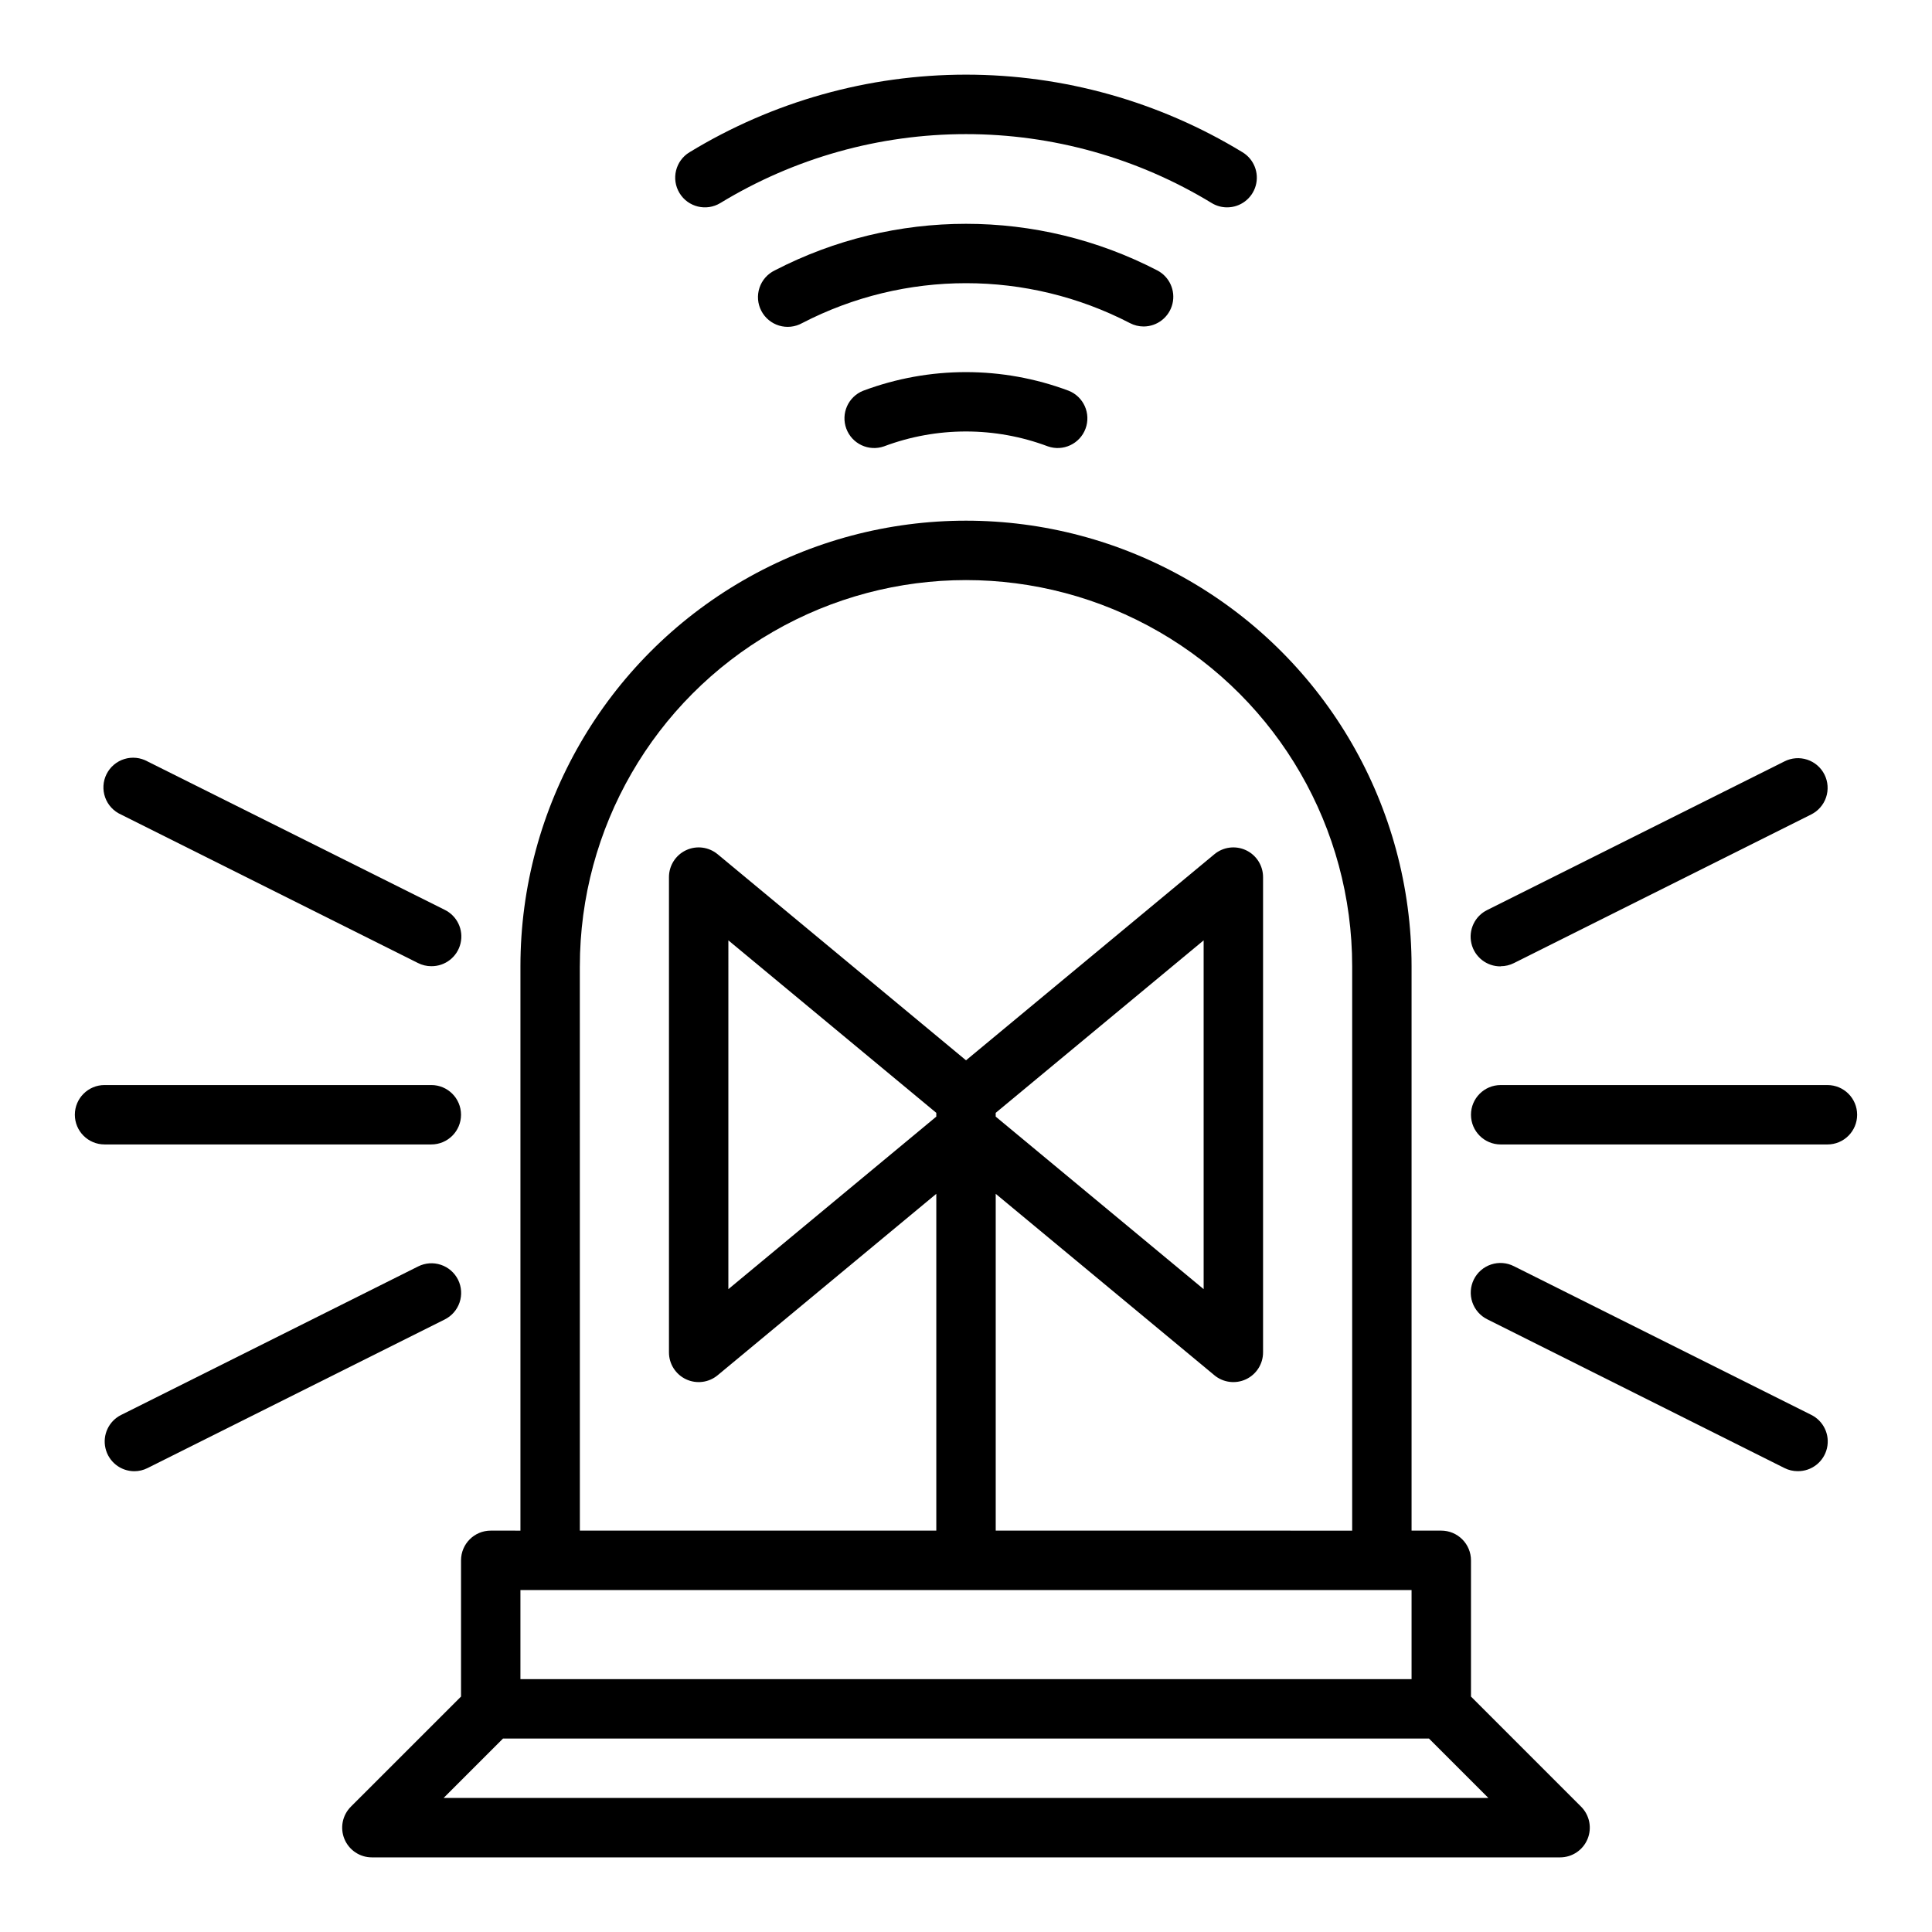
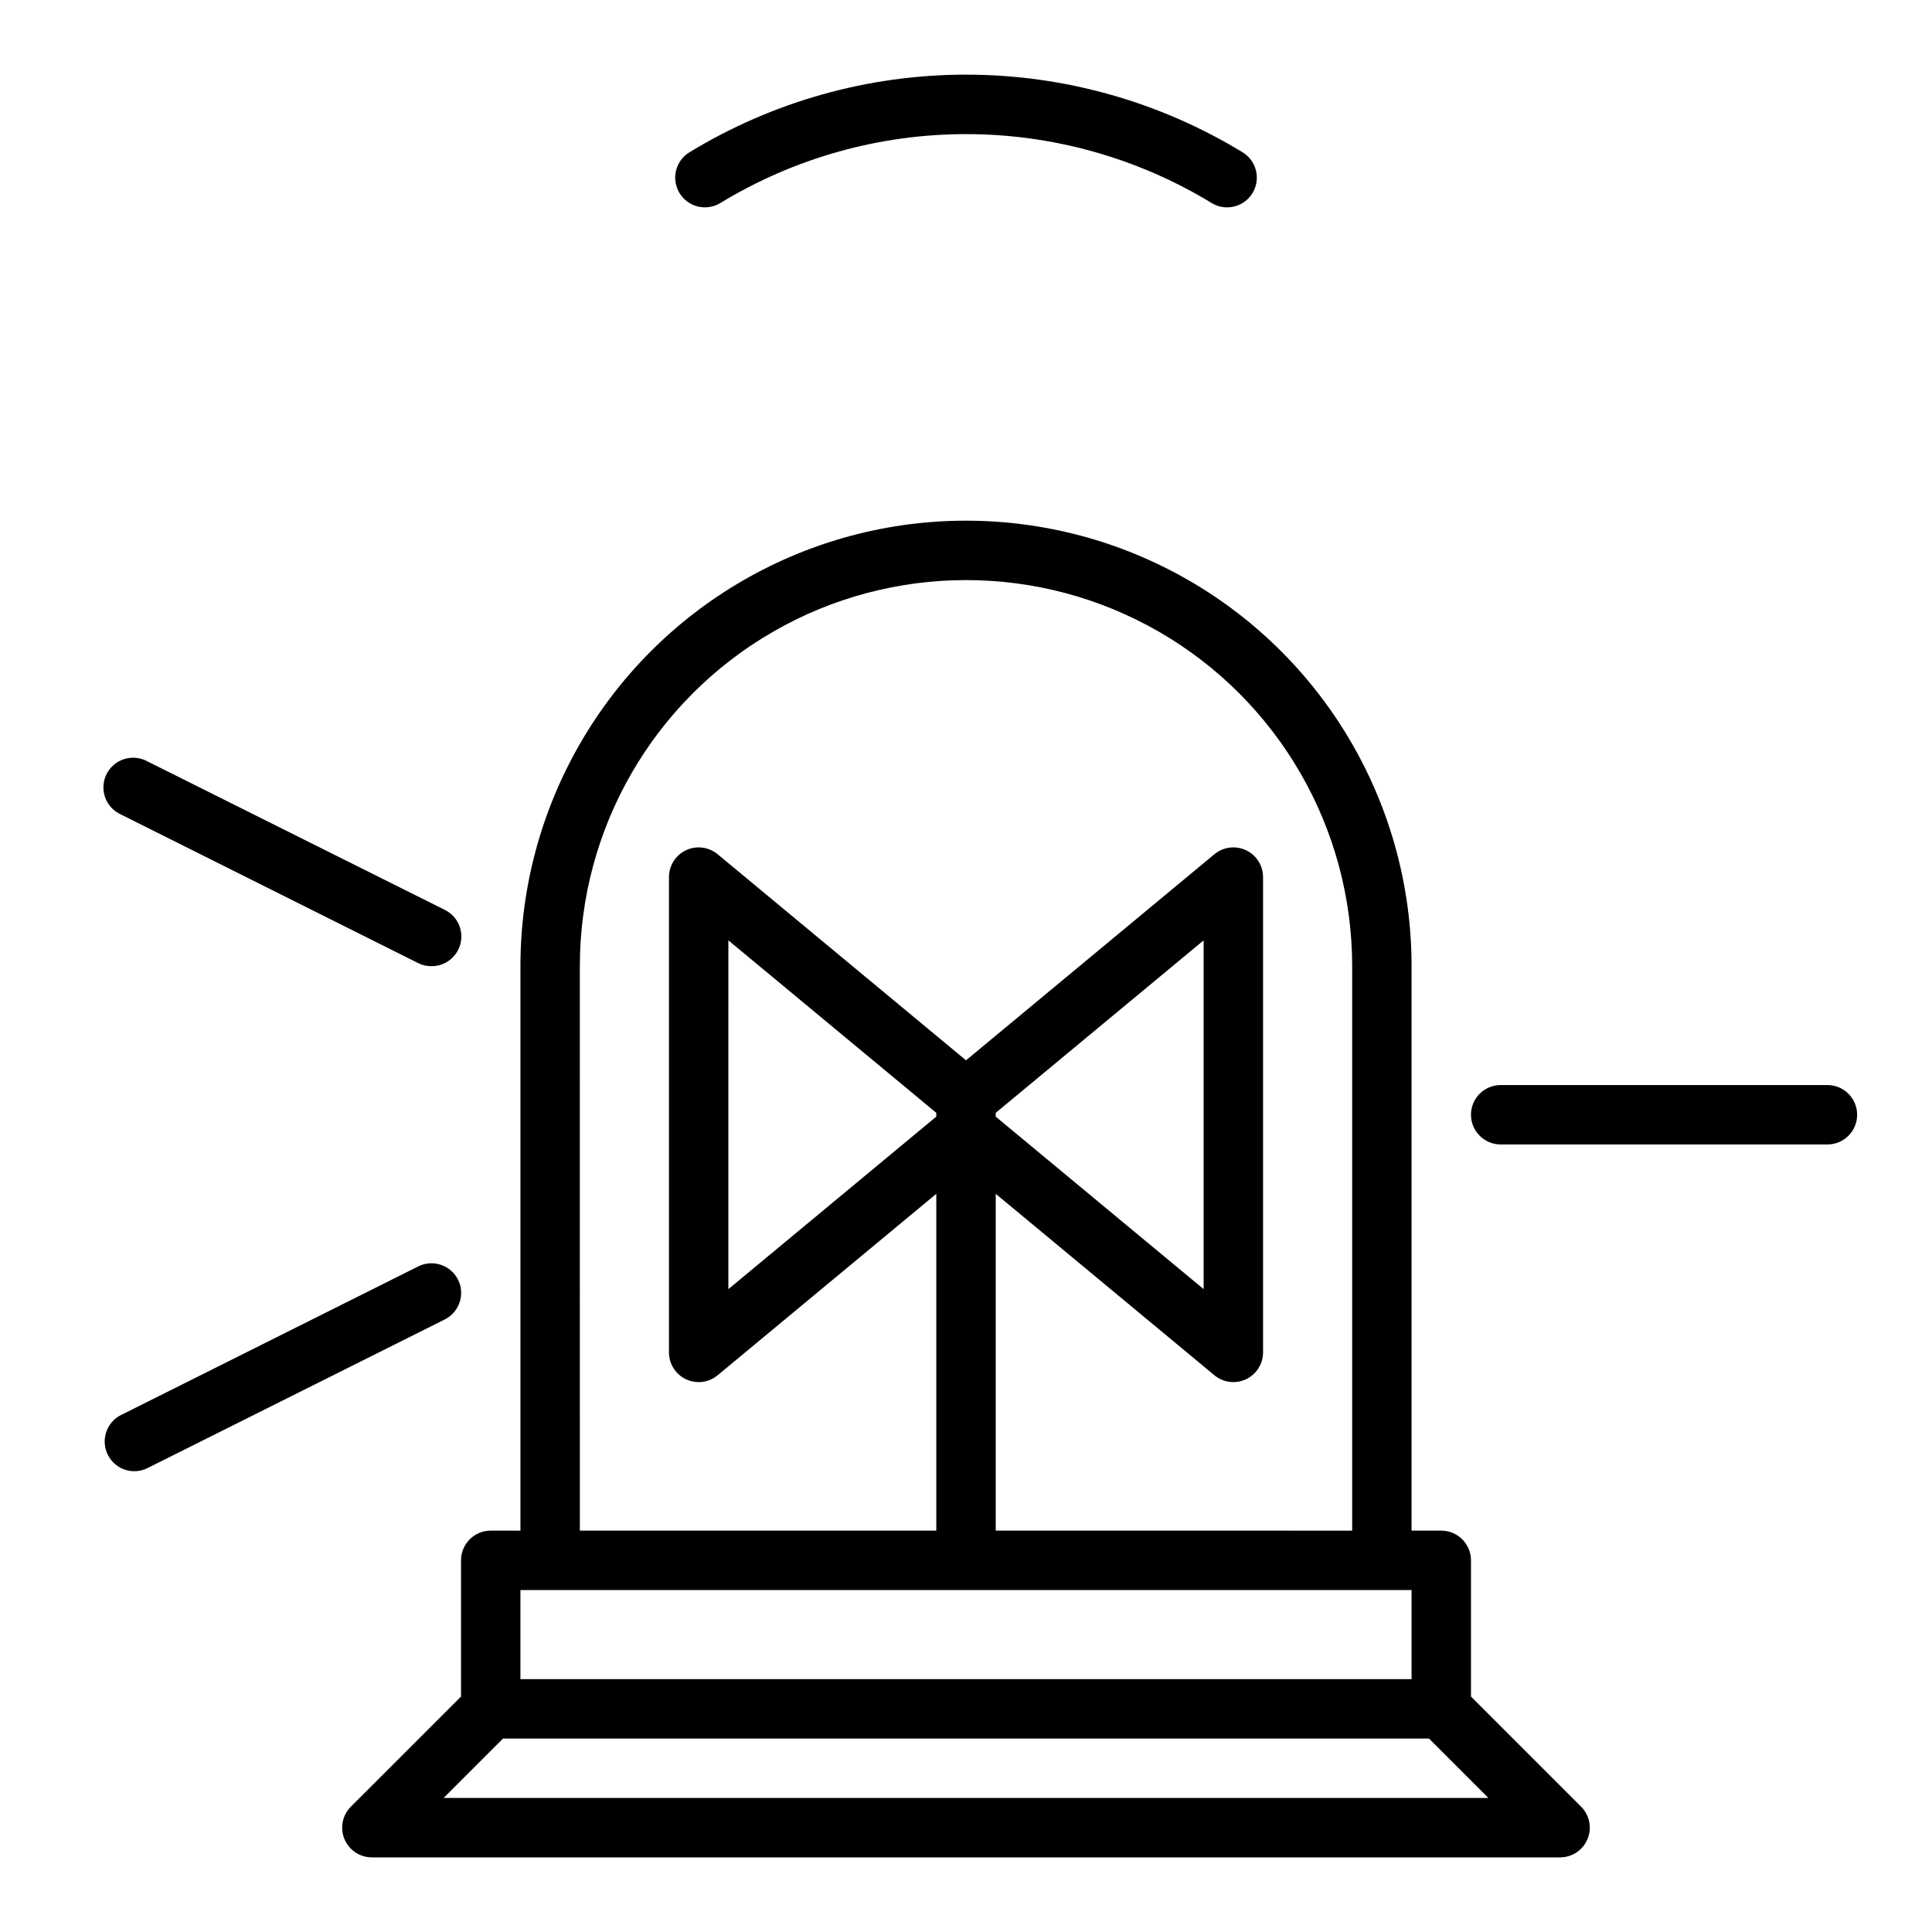
<svg xmlns="http://www.w3.org/2000/svg" fill="#000000" width="800px" height="800px" version="1.1" viewBox="144 144 512 512">
  <g>
-     <path d="m372.75 247.55c-3.977 1.582-5.957 6.055-4.461 10.066 1.5 4.012 5.93 6.086 9.973 4.676 14-5.262 29.434-5.262 43.438 0 4.039 1.41 8.469-0.664 9.969-4.676 1.5-4.012-0.484-8.484-4.461-10.066-17.555-6.582-36.902-6.582-54.457 0z" />
-     <path d="m447.07 230.52c3.625-0.004 6.781-2.484 7.641-6.004 0.859-3.523-0.797-7.18-4.012-8.852-31.793-16.469-69.602-16.469-101.39 0-1.91 0.926-3.367 2.586-4.039 4.602-0.668 2.016-0.496 4.219 0.484 6.106 0.977 1.887 2.676 3.297 4.711 3.914 2.031 0.613 4.231 0.379 6.09-0.648 27.25-14.121 59.66-14.121 86.914 0 1.113 0.578 2.348 0.883 3.606 0.883z" />
    <path d="m469.19 198.95c3.531 0.008 6.637-2.344 7.59-5.746 0.953-3.402-0.477-7.023-3.5-8.855-22.074-13.449-47.426-20.566-73.277-20.566s-51.207 7.117-73.281 20.566c-3.719 2.258-4.902 7.102-2.644 10.816 2.254 3.719 7.098 4.902 10.816 2.644 19.613-11.945 42.141-18.266 65.109-18.266 22.965 0 45.492 6.32 65.109 18.266 1.227 0.75 2.637 1.145 4.078 1.141z" />
    <path d="m525.95 549.63h-7.871v-149.57 0.004c0-42.188-22.504-81.168-59.039-102.26-36.535-21.094-81.547-21.094-118.08 0-36.531 21.094-59.039 60.074-59.039 102.26v149.57l-7.871-0.004c-4.348 0-7.871 3.527-7.871 7.875v36.102l-29.184 29.172c-2.258 2.25-2.934 5.641-1.715 8.582 1.219 2.945 4.094 4.867 7.281 4.863h314.88c3.184 0 6.055-1.918 7.273-4.859 1.219-2.941 0.543-6.328-1.707-8.578l-29.18-29.184v-36.098c0-2.09-0.832-4.094-2.309-5.566-1.477-1.477-3.477-2.309-5.566-2.309zm-228.29-149.57 0.004 0.004c0-36.562 19.504-70.348 51.168-88.625 31.66-18.281 70.672-18.281 102.34 0 31.66 18.277 51.168 52.062 51.168 88.625v149.57l-94.465-0.004v-89.254l57.945 48.074v0.004c2.348 1.949 5.609 2.367 8.375 1.07 2.762-1.297 4.527-4.074 4.527-7.125v-125.95c0.004-3.055-1.762-5.832-4.523-7.133-2.766-1.297-6.031-0.879-8.379 1.07l-65.816 54.609-65.816-54.609h-0.004c-2.348-1.949-5.613-2.367-8.375-1.07-2.766 1.301-4.527 4.078-4.527 7.133v125.95c0 3.051 1.766 5.828 4.527 7.125 2.766 1.297 6.027 0.879 8.375-1.07l57.945-48.078v89.254h-94.461zm110.21 39.855v-1l55.105-45.711 0.004 92.434zm-15.742-1v1l-55.105 45.723 0.004-92.434zm-110.21 126.46h236.16v23.617l-236.16-0.004zm256.52 55.105-276.88-0.004 15.742-15.742h245.39z" />
-     <path d="m171.71 447.29h86.59c4.348 0 7.875-3.523 7.875-7.871s-3.527-7.871-7.875-7.871h-86.59c-4.348 0-7.875 3.523-7.875 7.871s3.527 7.871 7.875 7.871z" />
    <path d="m628.29 431.55h-86.594c-4.348 0-7.871 3.523-7.871 7.871s3.523 7.871 7.871 7.871h86.594c4.348 0 7.871-3.523 7.871-7.871s-3.523-7.871-7.871-7.871z" />
-     <path d="m541.7 400.06c1.219 0 2.422-0.285 3.512-0.836l78.719-39.359c1.883-0.922 3.324-2.562 3.996-4.551 0.668-1.984 0.52-4.16-0.418-6.039-0.938-1.875-2.586-3.301-4.578-3.957-1.996-0.656-4.168-0.488-6.039 0.465l-78.719 39.359c-3.32 1.605-5.078 5.301-4.231 8.891 0.844 3.59 4.07 6.109 7.758 6.066z" />
-     <path d="m616.89 533.04c1.09 0.551 2.293 0.836 3.512 0.836 3.688 0.043 6.914-2.477 7.758-6.066 0.848-3.59-0.91-7.285-4.231-8.891l-78.719-39.359c-1.871-0.953-4.043-1.121-6.035-0.465-1.996 0.656-3.644 2.082-4.582 3.957-0.938 1.879-1.086 4.051-0.414 6.039 0.672 1.988 2.109 3.625 3.992 4.551z" />
    <path d="m183.1 345.79c-1.879-1.043-4.098-1.273-6.148-0.641-2.051 0.637-3.754 2.078-4.715 4-0.961 1.918-1.094 4.148-0.371 6.168 0.719 2.023 2.238 3.66 4.195 4.539l78.719 39.359h0.004c1.086 0.551 2.289 0.836 3.508 0.836 3.688 0.043 6.914-2.477 7.758-6.066 0.848-3.59-0.91-7.285-4.231-8.891z" />
    <path d="m265.39 483.14c-0.934-1.871-2.57-3.293-4.551-3.953-1.98-0.664-4.144-0.508-6.012 0.426l-78.719 39.359h-0.004c-3.262 1.625-4.984 5.281-4.152 8.832 0.828 3.555 3.984 6.07 7.633 6.086 1.219 0 2.422-0.285 3.512-0.836l78.719-39.359c1.875-0.926 3.309-2.555 3.977-4.535 0.672-1.98 0.527-4.148-0.402-6.019z" />
  </g>
</svg>